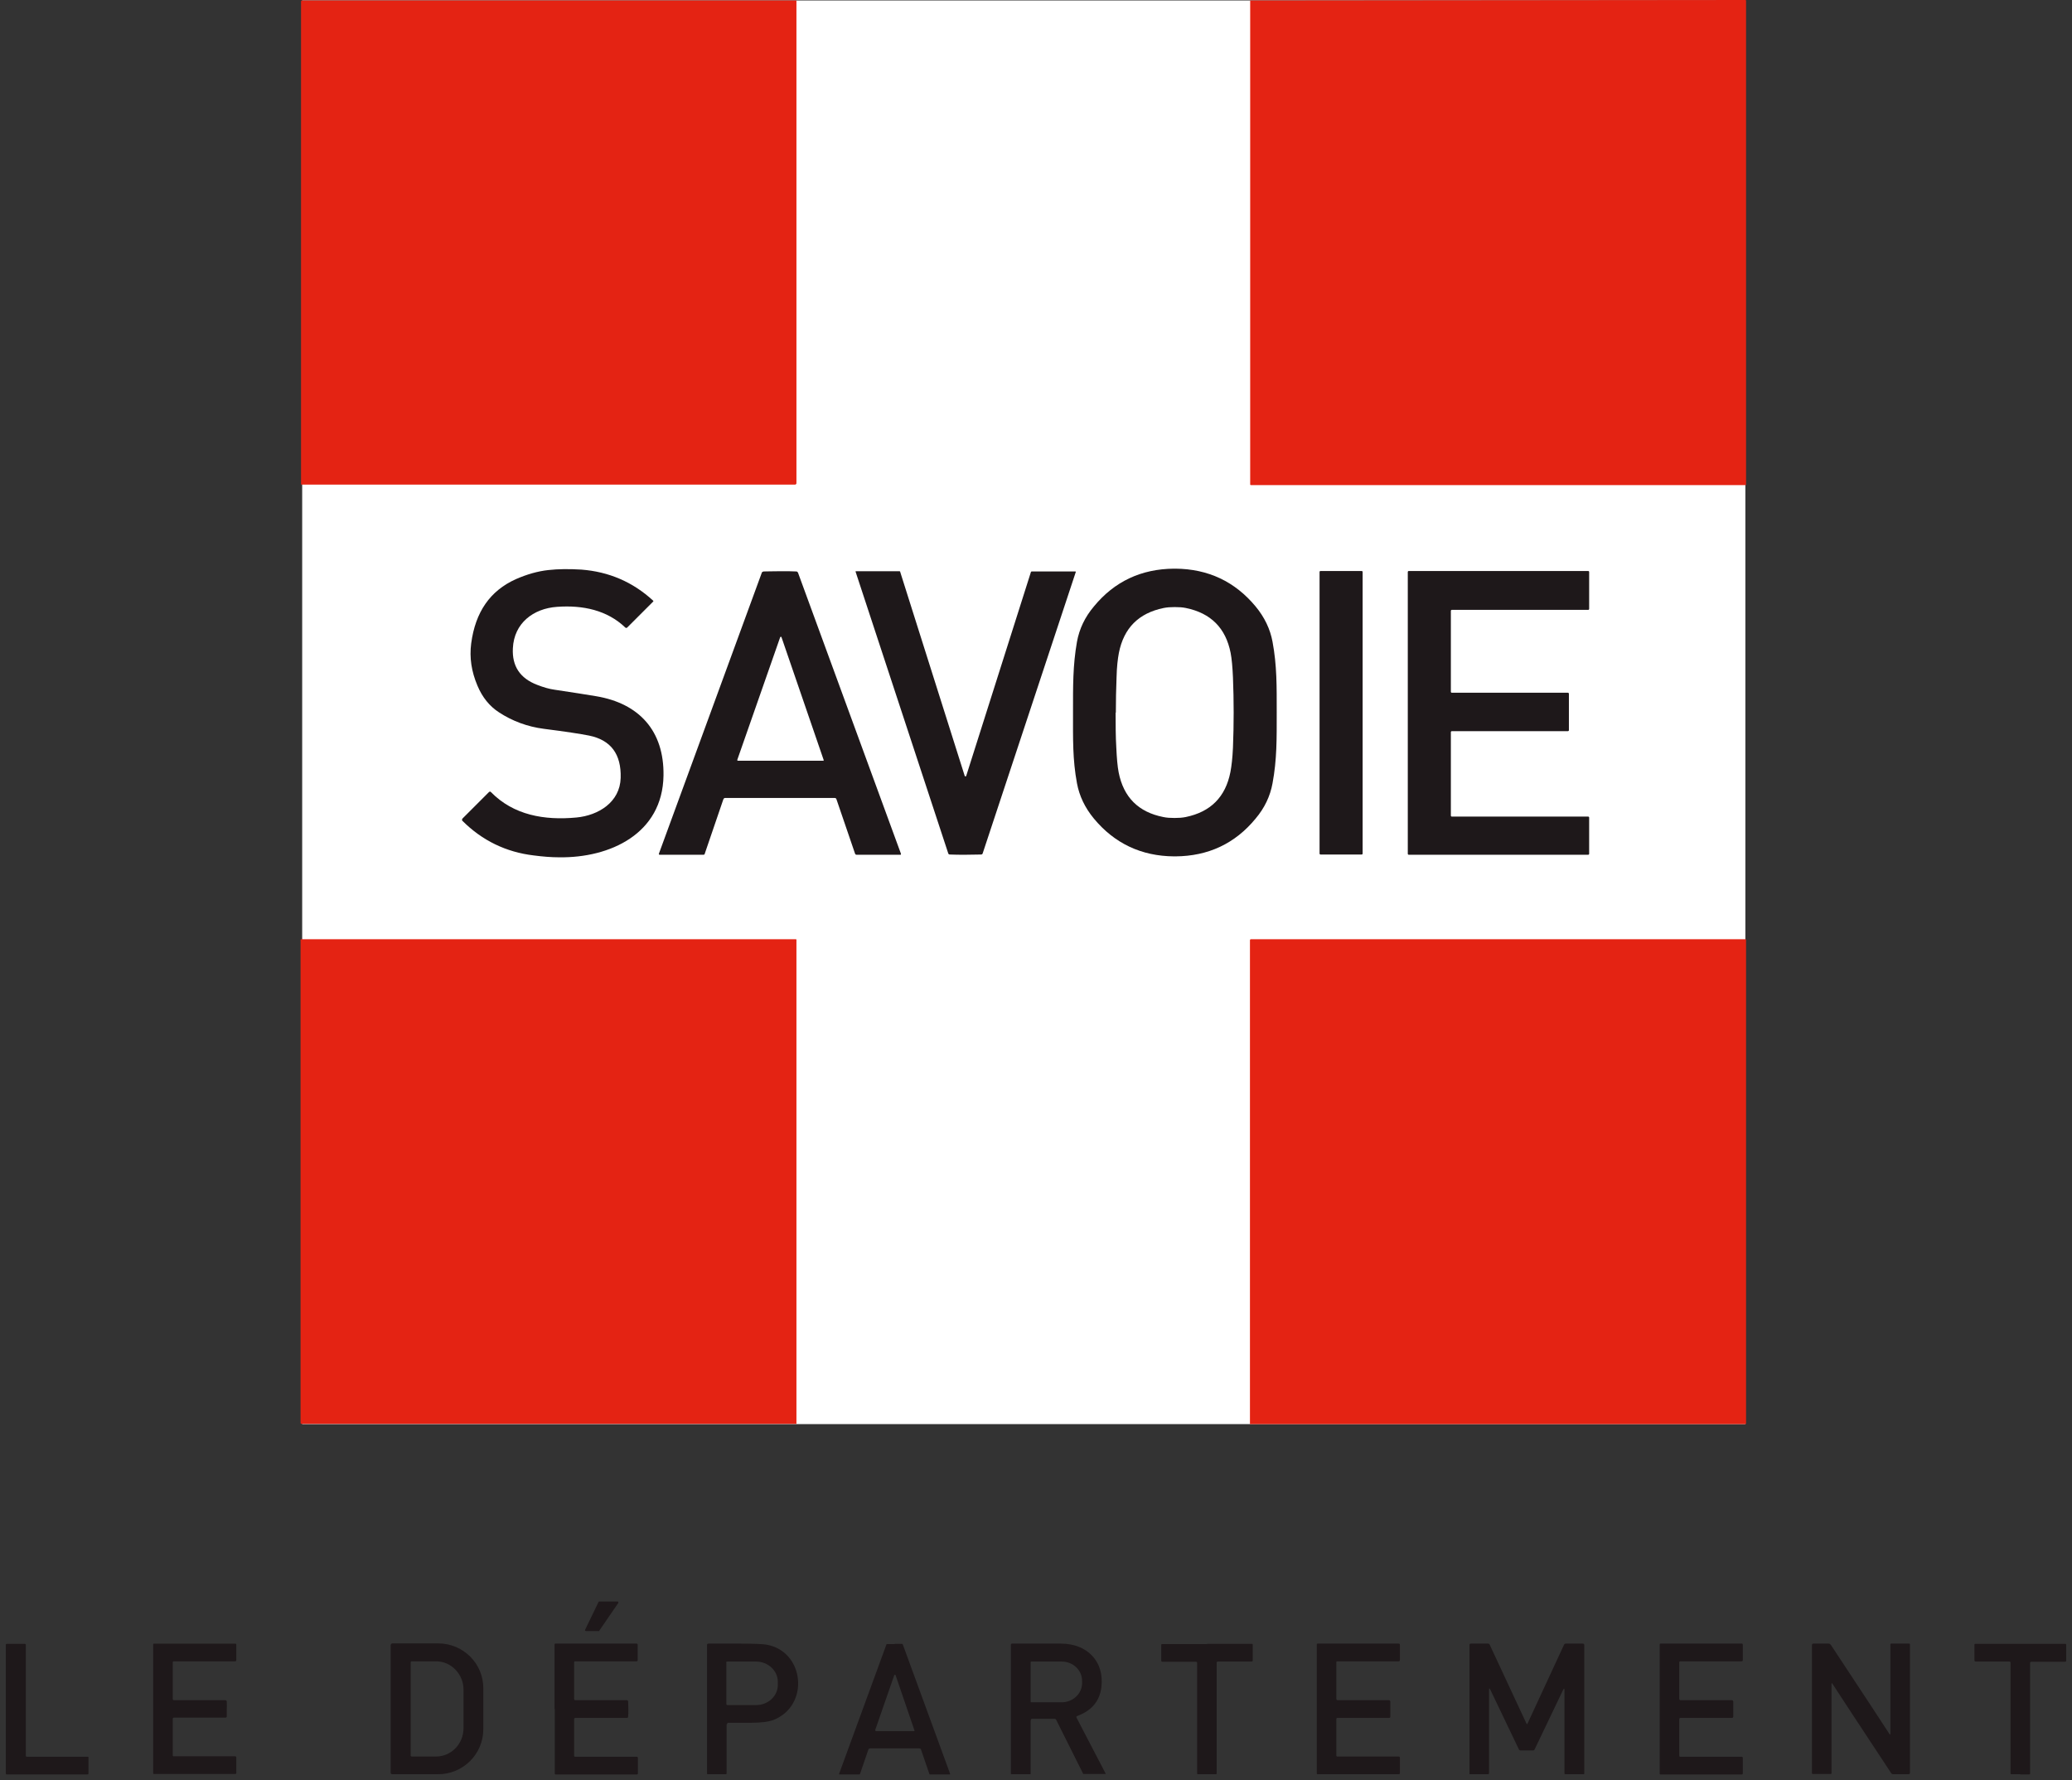
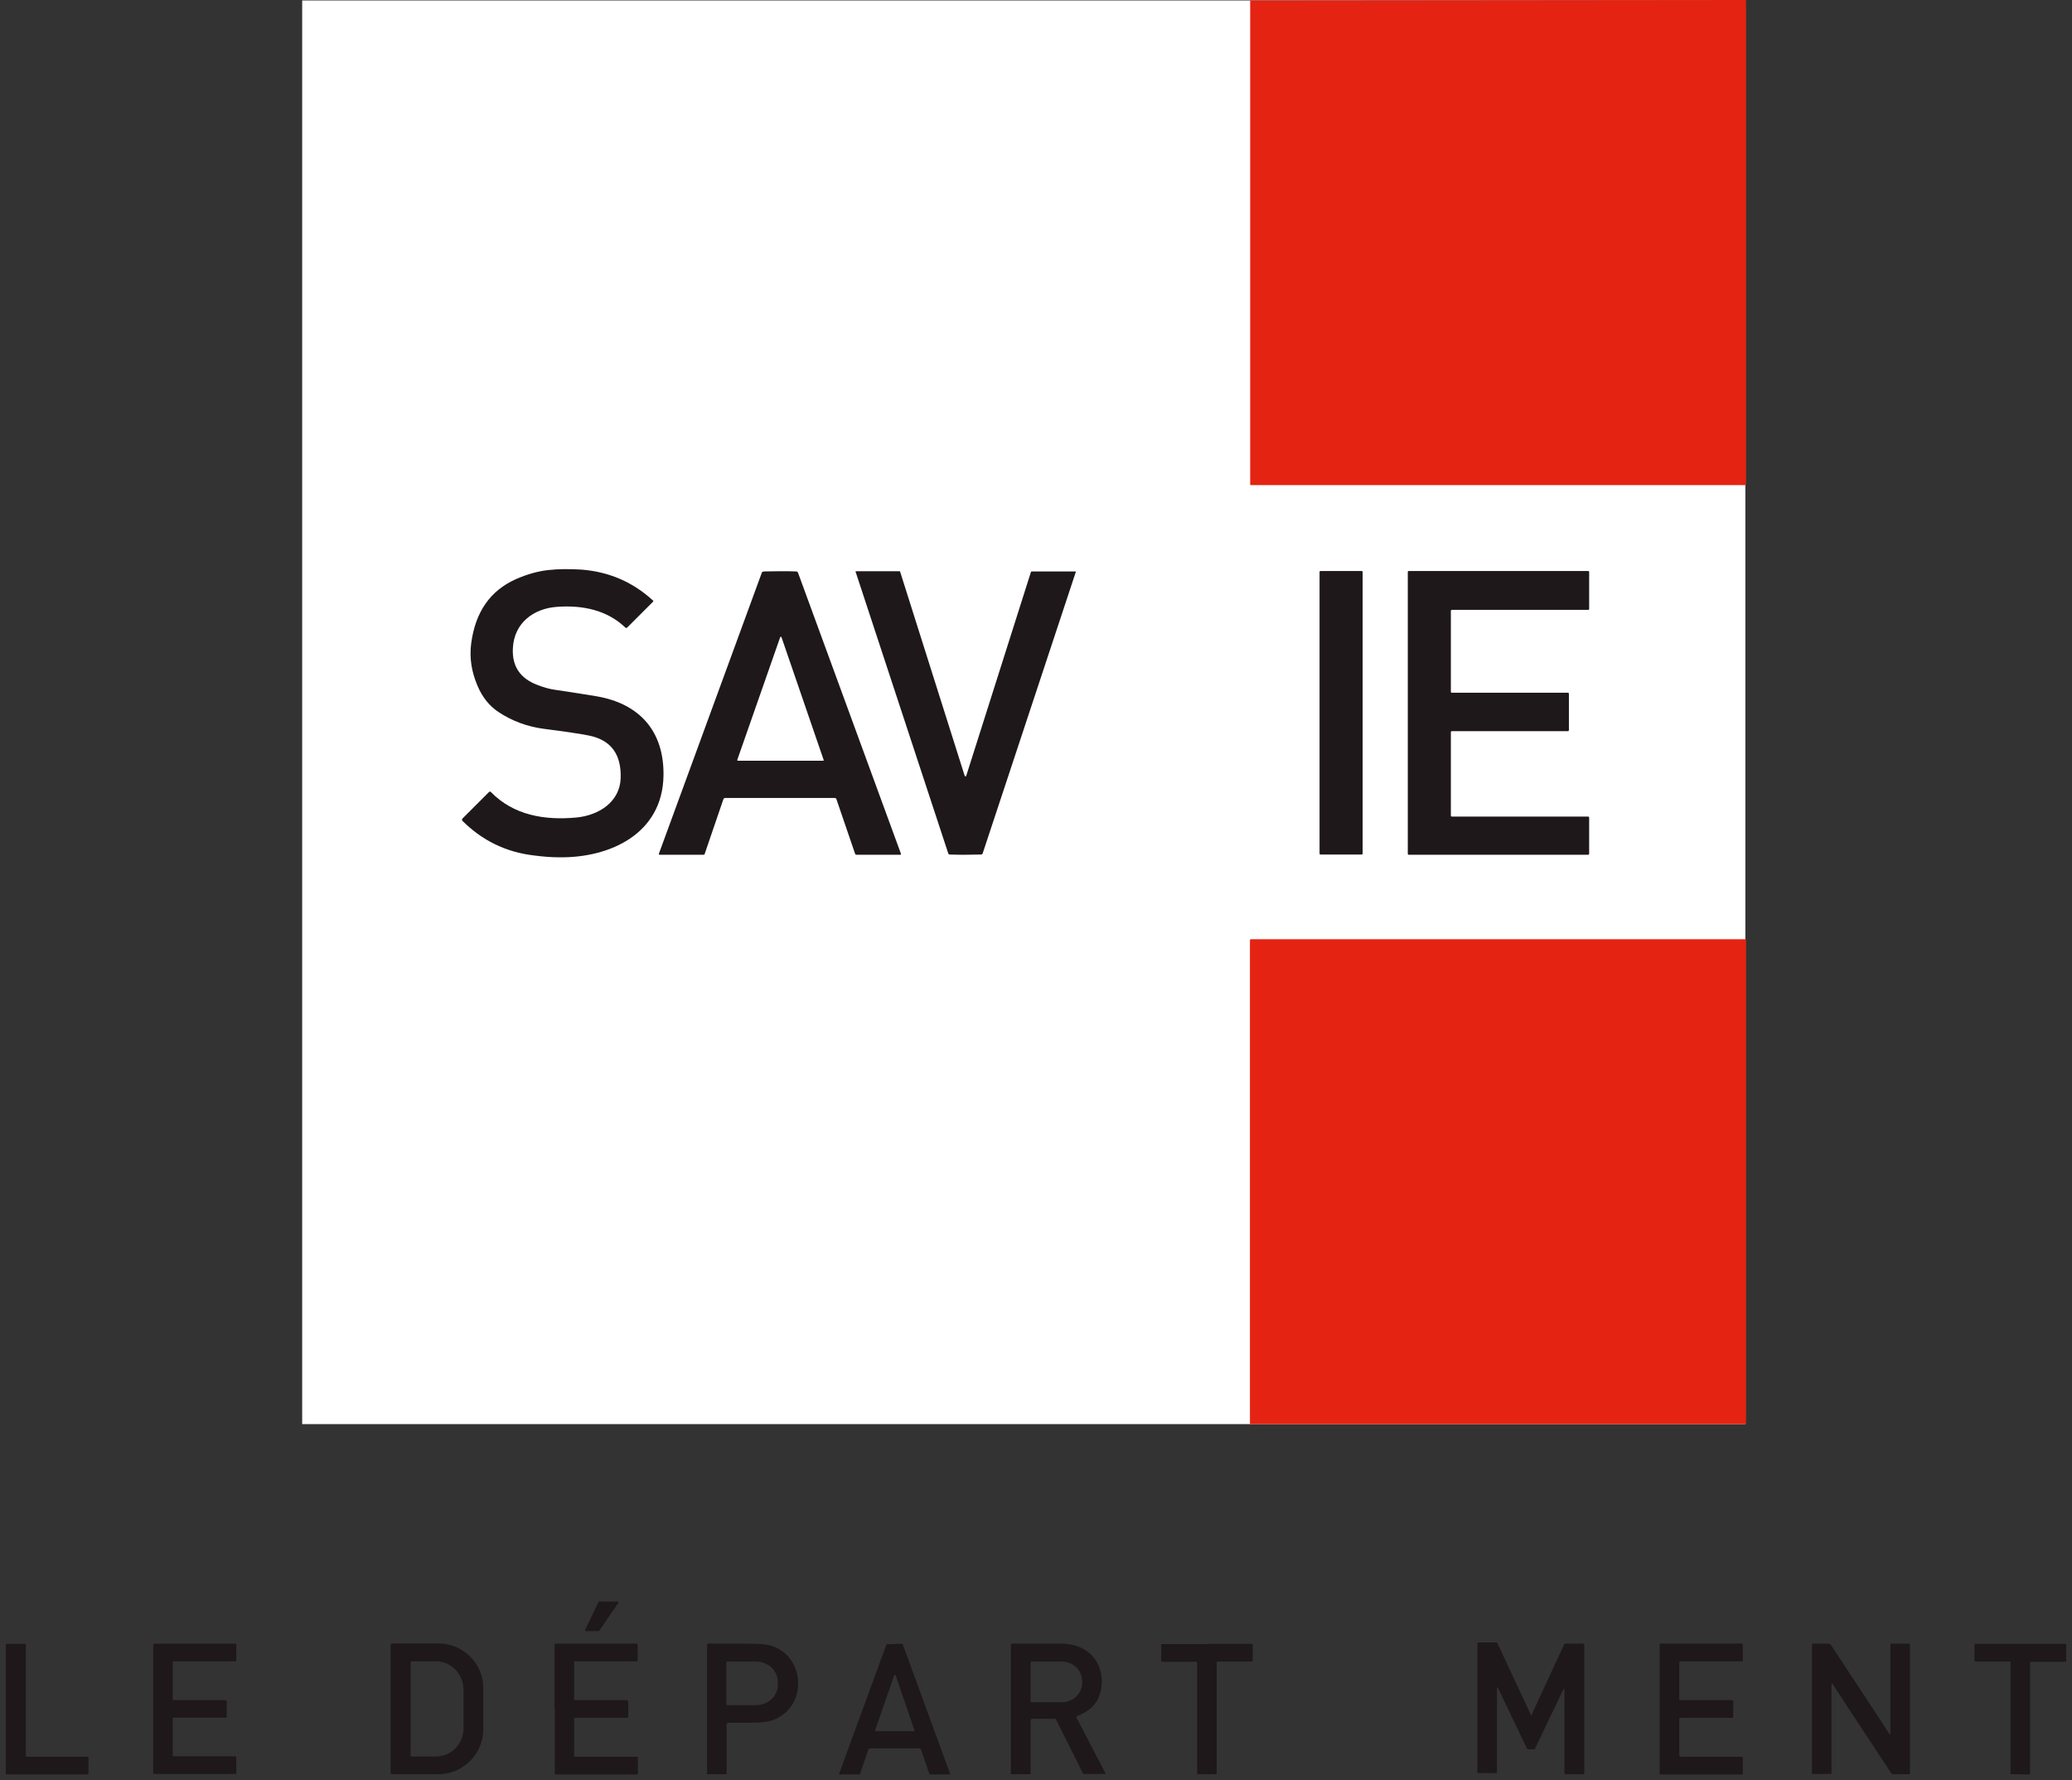
<svg xmlns="http://www.w3.org/2000/svg" id="Calque_1" version="1.1" viewBox="0 0 890 764.8">
  <rect x="0" y="0" width="890" height="764.8" fill="#333333" stroke="none" />
  <defs>
    <style>
      .st0 {
        fill: #1e181a;
      }

      .st1 {
        fill: #e42313;
      }

      .st2 {
        fill: #fff;
      }
    </style>
  </defs>
  <g>
    <path class="st0" d="M257.1,700.7h-5.4c-.2,0-.4-.2-.4-.3,0,0,0-.1,0-.2l5.8-12c0-.1.2-.2.3-.2h7.9c.2,0,.3.2.3.4,0,0,0,.1,0,.2l-8.3,12.1c0,0-.2.1-.3.1Z" />
    <path class="st0" d="M38,755v6.9c0,.2-.2.4-.4.4H2.9c-.2,0-.4-.2-.4-.4v-55.3c0-.2.2-.4.4-.4h7.8c.2,0,.4.2.4.4v47.7c0,.2.2.4.4.4h26.2c.2,0,.4.2.4.4Z" />
    <path class="st0" d="M97.4,734.1c0,1.4,0,2.5,0,3.3,0,.3-.2.5-.6.5h-22.1c-.3,0-.5.2-.5.5v15.7c0,.2.2.4.3.4h26.5c.3,0,.5.2.5.5v6.7c0,.2-.2.4-.4.4h-35c-.2,0-.3-.1-.3-.3,0-3.5,0-12.7,0-27.7,0-15,0-24.2,0-27.7,0-.2.1-.3.3-.3h35c.2,0,.4.2.4.4v6.7c0,.3-.2.5-.5.5h-26.4c-.2,0-.4.2-.4.4h0s0,15.7,0,15.7c0,.3.2.6.5.6h22.1c.3,0,.5.2.6.5,0,.7.1,1.8,0,3.3Z" />
    <path class="st0" d="M167.9,706.6c0-.3.3-.6.6-.6h19.7c10.8,0,19.5,8.7,19.4,19.4v17.5c0,10.7-8.8,19.4-19.5,19.3h-19.7c-.3,0-.6-.3-.6-.6v-55.1ZM176.4,714.1v40.1c0,.2.2.4.4.4h10.5c6.5,0,11.8-5.4,11.8-12.2h0v-16.5c0-6.7-5.3-12.2-11.8-12.2h-10.5c-.2,0-.4.2-.4.4Z" />
    <path class="st0" d="M238.2,734.1c0-15,0-24.2,0-27.7,0-.2.1-.3.3-.3h35c.2,0,.4.2.4.4v6.7c0,.3-.2.5-.5.5h-26.5c-.2,0-.3.2-.3.4h0s0,15.7,0,15.7c0,.3.2.6.5.6h22.1c.3,0,.5.2.6.5,0,.7.1,1.8.1,3.3s0,2.5-.1,3.3c0,.3-.2.5-.6.5h-22.1c-.3,0-.5.3-.5.6v15.7c0,.2.2.4.4.4h26.5c.3,0,.5.2.5.5v6.7c0,.2-.2.4-.4.4h-35c-.2,0-.3-.1-.3-.3,0-3.5,0-12.7,0-27.7Z" />
    <path class="st0" d="M312.1,740.8v21.1c0,.2-.1.3-.3.3h-7.9c-.1,0-.2-.1-.2-.3h0v-55.2c0-.4.2-.6.6-.6,4.6,0,9.2,0,14,0,5.9,0,9.4.2,10.7.4,16.6,2.7,19,26.2,3.2,32.4-2.1.8-5.4,1.2-9.8,1.2-2.3,0-5.4,0-9.5,0-.4,0-.6.2-.6.6ZM312,714.2v17.9c0,.2.2.4.4.4h12.4c5.2,0,9.4-4,9.3-8.8v-1.2c0-4.8-4.2-8.7-9.4-8.7,0,0,0,0,0,0h-12.4c-.2,0-.4.2-.4.4Z" />
    <path class="st0" d="M384.3,706.2c1.1,0,2.1,0,3.1,0,.2,0,.3.1.4.3l20.3,55.5c0,.1,0,.2-.1.3,0,0,0,0,0,0h-8.5c-.1,0-.3,0-.3-.2l-3.6-10.5c-.1-.3-.4-.5-.8-.5-.6,0-4.1,0-10.5,0-6.3,0-9.8,0-10.5,0-.4,0-.7.2-.8.5l-3.6,10.5c0,.1-.2.2-.3.2h-8.5c-.1,0-.2,0-.2-.2,0,0,0,0,0,0l20.3-55.5c0-.2.2-.3.4-.3,1,0,2.1,0,3.1,0ZM376,743.3c0,.2,0,.3.2.4,0,0,0,0,0,0h16.3c.2,0,.3,0,.3-.2,0,0,0,0,0-.1l-8.1-23.7c0-.2-.2-.2-.4-.2,0,0-.2.1-.2.2l-8.2,23.6Z" />
    <path class="st0" d="M442.7,739.1v22.9c0,.1,0,.2-.2.2h-8c-.2,0-.3-.1-.3-.3v-55.3c0-.2.2-.5.4-.5,6.9,0,13.9,0,21.2,0,11,0,18.6,7.5,17.3,18.6-.7,6.1-4.2,10.2-10.4,12.5-.3.1-.4.3-.3.7l12.5,24c0,0,0,.2,0,.2,0,0,0,0,0,0h-9.5c-.1,0-.2,0-.2-.2l-11.5-23c-.1-.3-.4-.5-.8-.5h-9.6c-.3,0-.5.2-.5.5ZM442.7,714.1v16.9c0,.2.1.3.3.3h13c4.9,0,8.8-3.7,8.8-8.3h0v-.9c0-4.6-3.9-8.3-8.8-8.3h-13c-.2,0-.3.1-.3.3Z" />
    <path class="st0" d="M518.4,706.2c6.5,0,13,0,19.3,0,.3,0,.4.1.4.4v6.7c0,.3-.2.5-.5.5h-14.5c-.3,0-.5.2-.5.5h0v47.6c0,.2-.1.3-.3.3-1.2,0-2.5,0-3.9,0-1.4,0-2.7,0-3.9,0-.2,0-.3-.1-.3-.3v-47.5c0-.3-.2-.5-.4-.5h-14.5c-.3,0-.5-.2-.5-.5v-6.7c0-.3.1-.4.4-.4h19.3Z" />
-     <path class="st0" d="M565.6,734.1c0-15,0-24.2,0-27.7,0-.2.1-.3.3-.3h35c.2,0,.4.2.4.4v6.7c0,.3-.2.5-.5.5h-26.5c-.2,0-.3.2-.3.4h0v15.7c0,.3.3.6.5.6h22.1c.3,0,.5.2.6.5,0,.7,0,1.8,0,3.3s0,2.5,0,3.3c0,.3-.2.5-.6.5h-22.1c-.3,0-.5.2-.5.5v15.7c0,.2.2.4.3.4h26.5c.3,0,.5.2.5.5v6.7c0,.2-.2.4-.4.4h-35c-.2,0-.3-.1-.3-.3,0-3.5,0-12.7,0-27.7Z" />
-     <path class="st0" d="M655.8,740.7c.1,0,.2,0,.3-.2,5.2-11.2,10.4-22.5,15.7-33.9.1-.3.4-.5.7-.5h7.4c.4,0,.6.2.6.6v55.3c0,.1,0,.2-.2.2h-7.9c-.2,0-.4-.1-.4-.4v-35.6c0-1-.2-1-.6-.2l-12.2,25.5c-.1.3-.4.5-.7.5-.8,0-1.7,0-2.7,0s-1.9,0-2.7,0c-.3,0-.6-.2-.7-.5l-12.2-25.5c-.4-.9-.6-.8-.6.2v35.6c0,.2-.1.3-.3.4h-7.9c-.2,0-.2,0-.2-.2v-55.3c0-.4.2-.6.6-.6h7.4c.3,0,.6.2.7.5,5.3,11.4,10.6,22.7,15.8,33.9,0,.1.2.2.3.2Z" />
+     <path class="st0" d="M655.8,740.7c.1,0,.2,0,.3-.2,5.2-11.2,10.4-22.5,15.7-33.9.1-.3.4-.5.7-.5h7.4c.4,0,.6.2.6.6v55.3c0,.1,0,.2-.2.2h-7.9c-.2,0-.4-.1-.4-.4v-35.6c0-1-.2-1-.6-.2l-12.2,25.5s-1.9,0-2.7,0c-.3,0-.6-.2-.7-.5l-12.2-25.5c-.4-.9-.6-.8-.6.2v35.6c0,.2-.1.3-.3.4h-7.9c-.2,0-.2,0-.2-.2v-55.3c0-.4.2-.6.6-.6h7.4c.3,0,.6.2.7.5,5.3,11.4,10.6,22.7,15.8,33.9,0,.1.2.2.3.2Z" />
    <path class="st0" d="M712.9,734.1c0-15,0-24.2,0-27.7,0-.2.1-.3.3-.3h35c.2,0,.4.2.4.4v6.7c0,.3-.2.5-.5.5h-26.4c-.2,0-.4.2-.4.4h0v15.7c0,.3.2.6.5.6h22.1c.3,0,.5.2.6.5,0,.7,0,1.8,0,3.3s0,2.5,0,3.3c0,.3-.2.5-.6.5h-22.1c-.3,0-.5.3-.5.6v15.7c0,.2.2.4.3.4h26.5c.3,0,.5.2.5.5v6.7c0,.2-.2.4-.4.4h-35c-.2,0-.3-.1-.3-.3,0-3.5,0-12.7,0-27.7Z" />
    <path class="st0" d="M803,731.8c5,7.7,7.9,12,8.5,13,.3.6.5.5.5-.2v-38.2c0-.2.1-.3.3-.3h7.8c.2,0,.3.1.3.3v55.2c0,.4-.2.6-.6.6h-6.7c-.3,0-.6-.2-.8-.5-.5-.8-6.1-9.2-16.6-25.2-5-7.7-7.9-12-8.5-13-.3-.6-.5-.5-.5.1v38.2c0,.2-.1.3-.3.3h-7.8c-.2,0-.3-.1-.3-.3v-55.1c0-.4.2-.6.6-.6h6.7c.3,0,.5.2.8.5.5.8,6.1,9.2,16.6,25.2Z" />
    <path class="st0" d="M867.8,762.2c-1.4,0-2.7,0-3.9,0-.2,0-.3-.2-.3-.3v-47.6c0-.3-.2-.5-.5-.5h-14.5c-.3,0-.5-.2-.5-.5v-6.7c0-.3.1-.4.4-.4,6.3,0,12.8,0,19.3,0h19.3c.3,0,.4.1.4.4v6.8c0,.3-.2.5-.5.5h-14.5c-.3,0-.5.2-.5.5v47.6c0,.2-.1.3-.3.3-1.2,0-2.5,0-3.9,0Z" />
  </g>
  <g>
    <rect class="st2" x="129.8" y=".2" width="619.9" height="611.6" />
    <g>
      <path class="st1" d="M750,208.4h-212.7c-.2,0-.3-.1-.3-.3V.2S749.7,0,749.7,0c.2,0,.3.1.3.3h0s0,208.2,0,208.2Z" />
-       <path class="st1" d="M342.1.3v207.3c0,.3-.3.6-.6.6h-212.2V.7c0-.3.2-.5.4-.5h212.3Z" />
-       <path class="st1" d="M342.2,611.7h-212.6c-.3,0-.5-.1-.5-.5v-207.2c0-.1,0-.2,0-.3,0,0,.1-.1.2-.2h212.6c.1,0,.2.1.2.2v207.9Z" />
      <path class="st1" d="M750,403.6v208c0,.1-.1.2-.3.2h-212.8v-207.9c0-.2.2-.4.3-.4h212.7Z" />
    </g>
    <g>
      <path class="st0" d="M198.6,351.7l11.4-11.4c.3-.3.7-.3.9,0,0,0,0,0,0,0,9.7,9.9,22.9,12.2,36.7,10.9,9.5-.9,18.7-6.6,19-17,.3-10.2-4.2-16.3-13.6-18.2-3.5-.7-10-1.7-19.4-2.9-7-.9-13.5-3.3-19.3-7.1-4-2.6-7.1-6.4-9.2-11.4-2.6-6.1-3.5-12.1-2.7-18.2,1.8-13.5,8.1-22.6,19.2-27.6,4.8-2.1,9.4-3.4,13.9-3.9,4.4-.5,9.1-.5,14.2-.2,11.8.9,22.1,5.3,30.8,13.3.2.1.2.4,0,.5,0,0,0,0,0,0l-11.1,11.1c-.2.2-.6.2-.8,0-7.8-7.5-18.3-9.7-29.3-8.9-10.2.7-18.5,7-19,17.8-.4,7.7,3.1,12.9,10.4,15.7,2.8,1.1,5.3,1.8,7.5,2.1,7.9,1.2,13.8,2.1,17.9,2.8,18.4,3.1,29.2,14.8,28.9,34.1-.4,25-23,35.4-44.8,35.1-3.4,0-7.1-.3-10.9-.8-11.9-1.4-22.2-6.4-30.7-14.9-.2-.2-.2-.5,0-.8Z" />
-       <path class="st0" d="M504.6,244.3h.3c14.1.1,25.6,5.6,34.4,16.2,3.9,4.7,6.3,9.8,7.3,15.2,1.9,10.2,1.8,19.1,1.8,30.4s.1,20.2-1.8,30.4c-1,5.5-3.4,10.6-7.3,15.2-8.8,10.7-20.3,16.1-34.4,16.2-.1,0-.2,0-.3,0-.1,0-.2,0-.3,0-14.1-.1-25.6-5.6-34.4-16.2-3.9-4.7-6.3-9.8-7.3-15.2-1.9-10.2-1.7-19.1-1.7-30.4s-.1-20.2,1.7-30.4c1-5.5,3.4-10.6,7.3-15.2,8.8-10.7,20.3-16.1,34.4-16.2h.3ZM479.2,306.2c0,5,0,10.1.3,15.1.2,4.4.5,7.9,1,10.5,2.1,10.7,8.5,17.1,19.2,19.2,1.4.3,3,.4,4.8.4s3.3-.1,4.8-.4c10.7-2.2,17.1-8.6,19.2-19.3.5-2.6.9-6.1,1.1-10.5.2-5,.3-10.1.3-15.1s-.1-10.1-.3-15.1c-.2-4.4-.5-7.9-1-10.5-2.1-10.7-8.5-17.1-19.2-19.3-1.4-.3-3-.4-4.8-.4s-3.3.1-4.8.4c-10.7,2.2-17.1,8.6-19.2,19.3-.5,2.6-.9,6.1-1,10.5-.2,5-.3,10.1-.3,15.1Z" />
      <path class="st0" d="M335.1,245.4c3.1,0,5.4,0,6.9.1.4,0,.6.2.8.6l44.2,120.7c0,.2,0,.4-.2.4,0,0,0,0-.1,0h-18.8c-.3,0-.5-.2-.6-.4l-8-23.4c-.1-.4-.4-.6-.8-.6-.6,0-8.5,0-23.5,0s-22.9,0-23.5,0c-.4,0-.6.2-.8.6l-8,23.4c0,.3-.3.4-.6.4h-18.8c-.2,0-.3-.2-.3-.3,0,0,0,0,0-.1l44.2-120.7c.1-.4.4-.5.8-.6,1.5,0,3.8-.1,6.9-.1ZM316.7,326.4c0,.2,0,.4.2.4,0,0,0,0,.1,0h36.5c.2.1.3,0,.3-.2,0,0,0,0,0-.1l-18.1-52.7c0-.2-.3-.3-.4-.2-.1,0-.2.1-.2.2l-18.4,52.6Z" />
      <path class="st0" d="M414.9,333.5s0,0,0,0c0,0,0,0,.1-.1l27.8-87.6c0-.2.2-.3.4-.3h18.7c.1,0,.2,0,.2.2,0,0,0,0,0,0l-40,120.9c-.1.3-.3.5-.7.5-2.1,0-4.3.1-6.7.1-2.4,0-4.6,0-6.7-.1-.4,0-.6-.2-.7-.5l-39.8-121c0,0,0-.2.1-.2,0,0,0,0,0,0h18.7c.2,0,.4.1.4.4l27.7,87.6c0,0,0,.1.1.1,0,0,0,0,0,0Z" />
      <rect class="st0" x="566.8" y="245.3" width="18.5" height="121.8" rx=".4" ry=".4" />
      <path class="st0" d="M682.6,350.9v15.9c0,.2-.2.4-.4.4h-77.1c-.2,0-.4-.2-.4-.4v-121.1c0-.2.2-.4.4-.4h77.1c.2,0,.4.2.4.4h0v15.9c0,.2-.2.4-.4.4h-58.6c-.2,0-.4.2-.4.4h0v34.8c0,.2.2.4.4.4h49.9c.2,0,.4.2.4.4h0v15.7c0,.2-.2.4-.4.4h-49.9c-.2,0-.4.2-.4.4h0v35.9c0,.2.2.4.4.4h58.6c.2,0,.4.2.4.4h0Z" />
    </g>
  </g>
</svg>